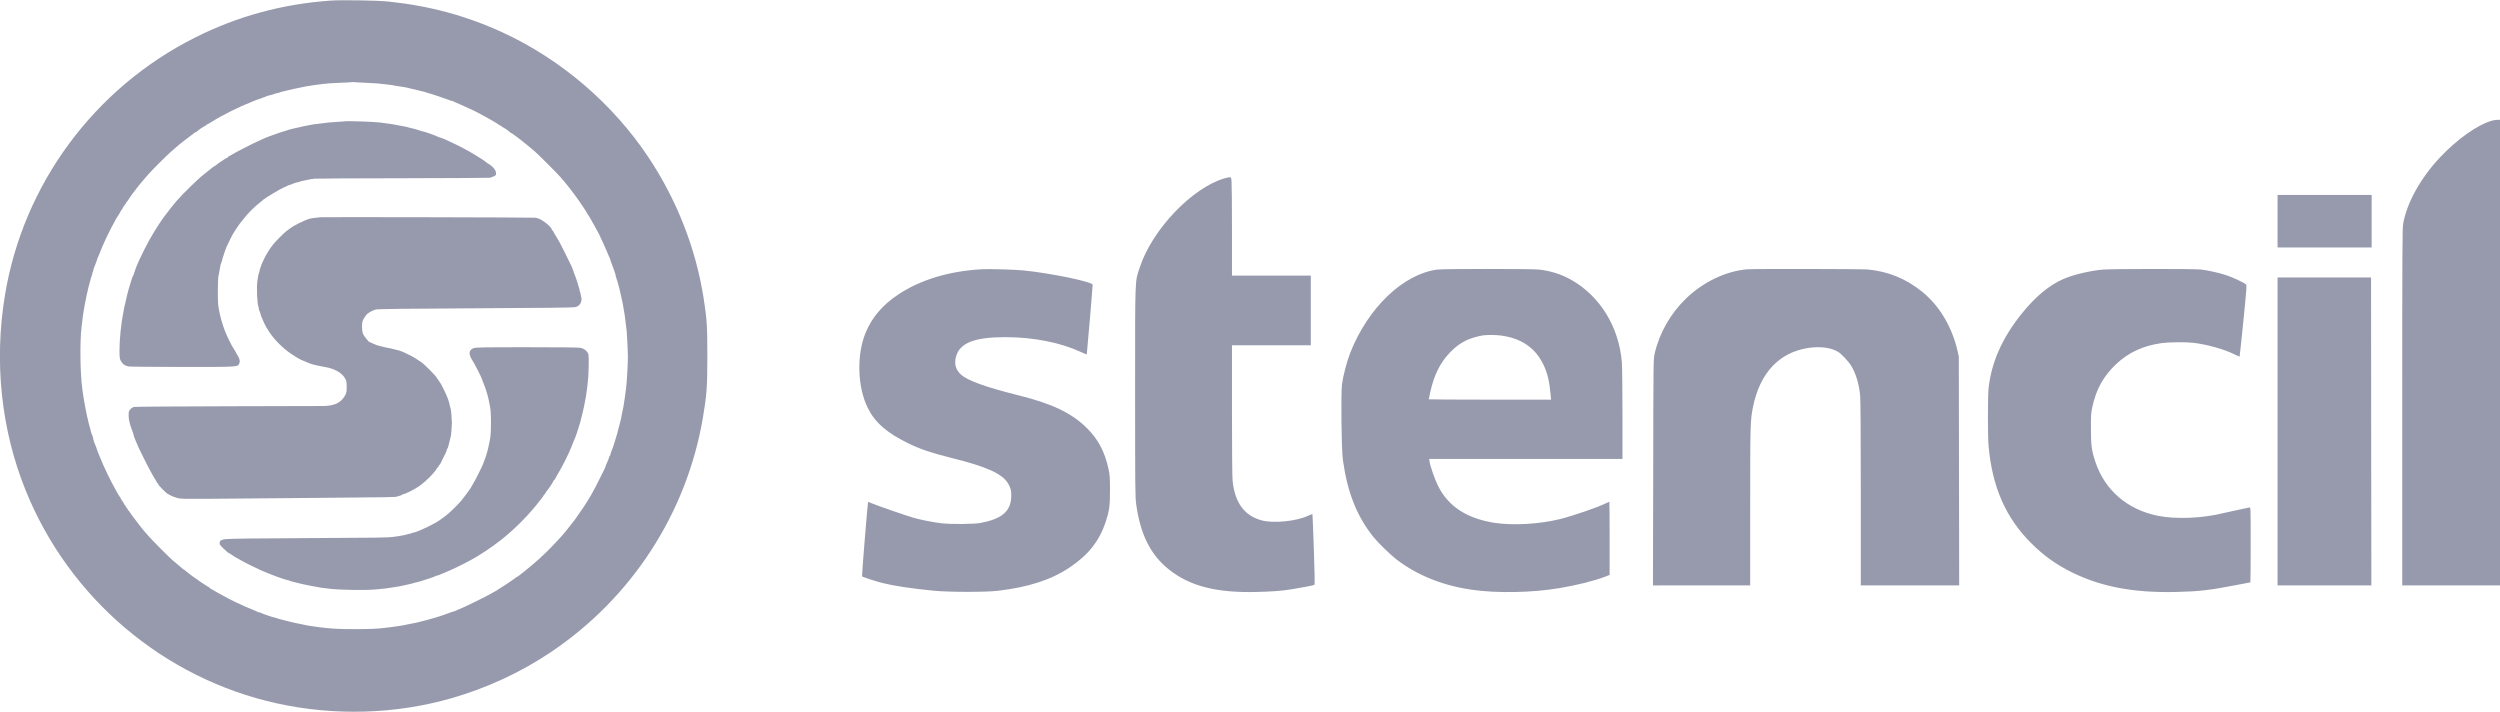
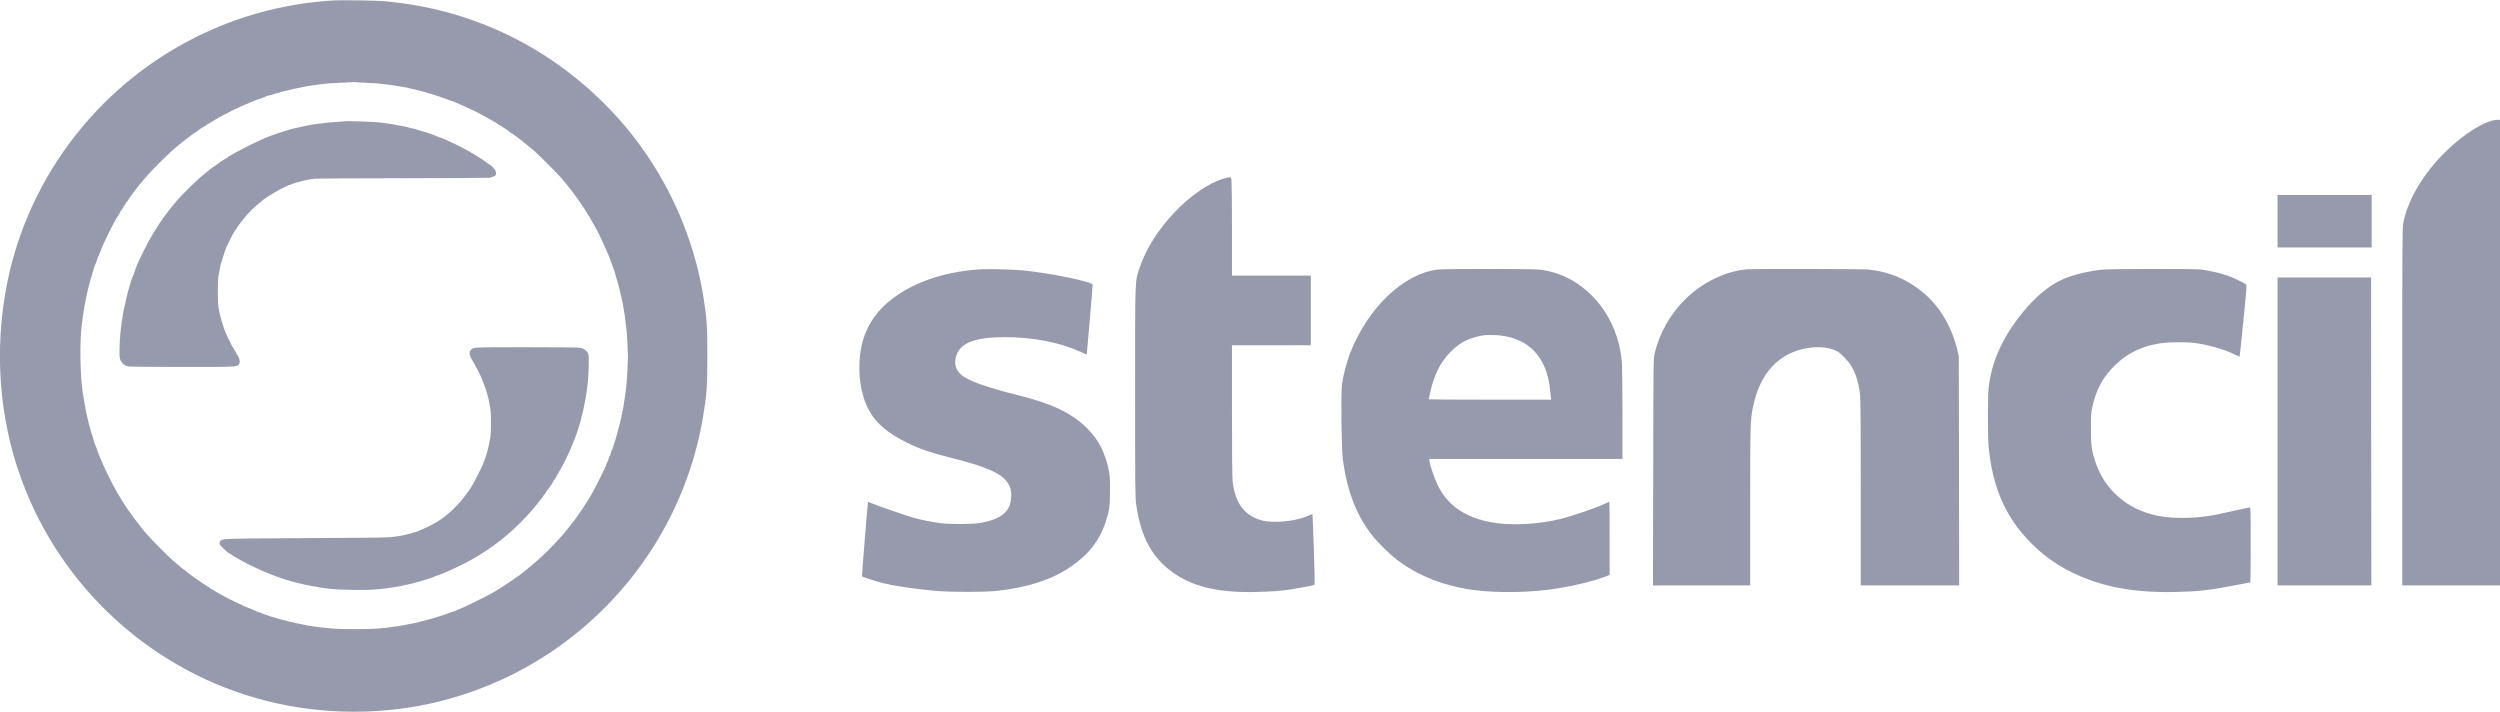
<svg xmlns="http://www.w3.org/2000/svg" width="5454.667" height="1553.333" version="1.0" viewBox="0 0 4091 1165">
  <g fill="#979AAD">
    <path d="M540.5 1C461.6 6.7 389 26.5 319.9 61.1 154.4 143.9 38 301.4 8.1 483c-18 109-6.3 219.8 33.7 319 71.1 176.6 225.8 308 410.9 348.9 94.5 20.9 194.4 18 286.3-8.4 57.4-16.5 112.2-41.8 161.3-74.6 133.4-89.1 223.8-228.5 250.1-385.5 6.2-36.8 7-48.1 7.1-98.9 0-50.3-.7-60.8-6-95-12.8-81.9-43.8-161.1-90.3-231C1002.9 169.8 917.9 97 822.5 53.1 762.9 25.7 702.2 9.3 635 2.5 616.9.6 558.6-.3 540.5 1zM599 135.5c8.5.4 16.9.8 18.5 1 17.3 1.8 27.5 3.1 30.5 4 .8.2 3.5.6 6 .9 2.5.3 5.6.8 7 1.1 1.4.3 3.5.7 4.8.9 1.2.3 3 .7 4 1 .9.3 2.8.7 4.2 1 3.3.7 3.9.8 21 5 .8.3 2.6.9 4 1.4 1.4.5 2.7.9 3 .9.9-.1 29.4 9.4 32.7 10.9 1.7.8 3.6 1.4 4.2 1.4.6 0 1.9.4 2.9.9 1.6.8 3.2 1.6 12.2 5.4 3.5 1.5 11.7 5.3 22 10.1 3 1.4 9.1 4.6 13.5 7.1 4.4 2.4 9.4 5.2 11 6 1.7.9 4.4 2.4 6 3.5 1.7 1.1 3.7 2.3 4.5 2.7.8.3 2.9 1.7 4.6 3 1.7 1.3 3.6 2.3 4.2 2.3.7 0 1.2.4 1.2 1 0 .5.5 1 1.1 1 1.2 0 9.3 5.4 12.3 8.2 1.1 1 2.3 1.8 2.7 1.8.3 0 2.2 1.2 4.1 2.7 2 1.6 4.6 3.5 5.8 4.3 1.2.8 3 2.2 4 3 .9.8 3.2 2.6 5 4 1.8 1.4 4.2 3.3 5.4 4.3 2.4 2.1 6.2 5.2 12.6 10.5 5.4 4.4 37.9 36.9 43.5 43.4 2.2 2.5 5.4 6.3 7 8.3 1.7 2.1 3.7 4.5 4.6 5.6.8 1 2.4 3 3.5 4.4 1 1.5 3.9 5.3 6.4 8.5 6.3 8.1 21 29.7 21 30.8 0 .3 1 1.9 2.3 3.6 1.2 1.7 2.8 4.2 3.5 5.6.7 1.4 2.2 4.1 3.3 6 1.9 3.1 3.8 6.5 11.3 20.5 2.6 5 12.7 27.4 15.9 35.5.5 1.4 1.3 3.3 1.8 4.2.5 1 .9 2.3.9 2.9 0 .6.7 2.5 1.5 4.2 1.8 4 7.5 20.7 7 20.7-.2 0 .3 1.9 1.1 4.2.9 2.4 1.7 5 1.9 5.8.1.8.9 3.5 1.6 6 .7 2.5 1.4 4.9 1.5 5.5.2.5.6 2.3.9 4 .3 1.6 1.1 4.8 1.6 7 1.7 7.2 1.9 8 2.4 10.5.3 1.4.8 4.1 1.1 6 .2 1.9.8 4.8 1.1 6.5.4 1.6.7 3.7.8 4.5.1.8.5 3.3.9 5.5.8 5.4 2.3 17.7 3.1 25.5.6 5.7 2 35 2 41.5 0 11.1-1.7 40.9-2.9 51-1.4 11.4-1.9 14.9-3.2 23-.2 1.1-.5 3.6-.8 5.5-.7 4.3-1.4 7.6-2 9.8-.3.9-.7 3.3-1 5.2-.3 1.9-.8 4.5-1.1 5.8-.3 1.2-.7 3-.9 4-.2.9-1.2 4.6-2.1 8.2-.9 3.6-1.8 6.9-2 7.5-1 4.6-1.8 7.4-2.6 9.5-.5 1.4-1.1 3.4-1.3 4.5-.6 3-5.5 17.6-7.2 21.2-.8 1.7-1.4 3.8-1.4 4.6 0 .9-.4 1.8-.9 2.2-.5.3-1.2 1.8-1.6 3.5-.3 1.6-1.7 5.2-3.1 8-1.3 2.7-2.4 5.5-2.4 6 0 .6-.9 2.8-2 4.8-1 2-4.8 9.5-8.3 16.7-5.7 11.5-7.8 15.6-13.4 25.5-.8 1.4-2.3 3.8-3.3 5.5-1.1 1.6-2.3 3.7-2.7 4.5-.7 1.5-13.5 20.6-15.1 22.5-.5.6-1.7 2.4-2.8 4-1 1.7-2.3 3.5-2.9 4.2-.5.7-1.5 1.8-2 2.5-.6.7-2.3 2.9-3.8 4.8s-3.6 4.5-4.5 5.8c-.9 1.2-2.6 3.4-3.7 4.7-1.2 1.3-3.9 4.5-6 7.1-2.2 2.6-5.6 6.3-7.5 8.3-1.9 2-6.2 6.6-9.6 10.1-10.4 11.1-27.5 26.8-40.4 37-1.7 1.4-4 3.2-5 4.1-1 .8-3.1 2.4-4.5 3.5-1.5 1-3.6 2.7-4.7 3.7-1.2.9-2.4 1.7-2.8 1.7-.3 0-1.5.8-2.6 1.8-2.2 1.9-21.6 14.9-25.4 17-1.4.7-3.2 1.9-4 2.6-.8.7-2.6 1.8-4 2.4-1.4.7-4.3 2.3-6.5 3.6-7.9 4.7-41.1 21-50.2 24.7-6.7 2.7-7.9 3.2-9.5 4-1 .5-2.3.9-2.9.9-.6 0-2.5.6-4.2 1.4-3.2 1.5-20.9 7.5-23.7 8.1-.8.2-4.2 1.1-7.5 2.1s-6.4 1.9-7 2c-.5.1-3.9 1-7.5 1.9-3.6.9-7.3 1.9-8.2 2.1-1 .2-2.8.6-4 .9-1.3.3-3.9.8-5.8 1.1-1.9.3-4.3.7-5.2 1-2.2.6-5.6 1.3-9.8 2-1.9.3-4.6.7-6 .9-4.1.7-10.2 1.5-15 2.1-2.5.3-6 .7-7.9.9-11.6 1.5-24.7 2-48.6 2-23.3 0-33.9-.5-48-2-9.7-1-14.9-1.7-16.8-2.1-1.2-.2-4-.6-6.2-.9-2.2-.3-4.9-.7-6-.9-1.1-.3-5.1-1.1-9-1.9-3.8-.9-8.3-1.7-10-2-1.6-.3-6.8-1.5-11.5-2.7-4.7-1.2-8.9-2.3-9.5-2.4-5-1.2-7.4-1.9-9.5-2.7-1.4-.5-3.6-1.1-4.9-1.4-3.7-.7-18-5.6-21-7.1-1.4-.8-3.3-1.4-4.1-1.4-.9 0-2-.4-2.5-.8-.6-.4-3.7-1.8-7-3.1-14.6-5.6-39.5-17.4-51-24.2-2.7-1.6-6.3-3.6-8-4.4-1.6-.9-4.3-2.5-6-3.5-1.6-1.1-3.8-2.3-4.7-2.6-1-.4-1.8-1-1.8-1.5s-.4-.9-.9-.9c-.8 0-16.9-10.5-19.6-12.8-.6-.5-2.4-1.7-4-2.8-1.7-1-3.5-2.3-4.1-2.9-.6-.5-2.2-1.7-3.4-2.5-1.2-.8-3.9-3-5.9-4.7-2-1.8-3.9-3.3-4.2-3.3-.3 0-1.7-1-3.1-2.2-1.4-1.3-4.2-3.7-6.2-5.3-2.1-1.7-5.9-4.8-8.4-7-6.6-5.7-34.8-34-40.7-40.9-2.7-3.2-5.9-6.8-7-8-1.1-1.2-3-3.6-4.2-5.2-1.2-1.6-2.9-3.8-3.8-4.9-.8-1.1-3.6-4.7-6.1-8-2.5-3.3-5.1-6.7-5.8-7.6-.7-.8-2.1-3-3.2-4.7-1-1.8-2.2-3.2-2.6-3.2-.4 0-.8-.7-.8-1.5s-.4-1.5-1-1.5c-.5 0-1-.7-1-1.5s-.4-1.5-1-1.5c-.5 0-1-.7-1-1.5s-.4-1.5-1-1.5c-.5 0-1-.5-1-1.2 0-.6-1.1-2.6-2.5-4.4-1.4-1.8-2.5-3.6-2.5-4 0-.4-1-2.1-2.3-3.8-1.2-1.7-2.8-4.2-3.5-5.6-.7-1.4-2.4-4.5-3.8-7-6.7-11.5-19.2-37.4-24.3-50.5-1.8-4.4-3.6-8.9-4.1-10-.5-1.1-1.4-3.8-2.1-6-.6-2.2-1.5-4.5-1.9-5-.8-1.1-3-7.5-3.5-10.3-.2-.9-.4-1.8-.4-2-.1-.1-.1-.3 0-.5 0-.1-.9-2.6-2-5.5-1.1-2.8-1.9-5.2-1.7-5.2.2 0-.3-2.1-1.1-4.8-.8-2.6-1.6-5.5-1.9-6.5-1.3-5.1-1.5-6.4-2-8.7-.2-1.4-.7-3.1-1-3.9-.2-.8-.7-3-1-5-.3-2-1-5.6-1.6-8.1-.5-2.5-1.2-5.9-1.4-7.5-.3-1.7-1-5.7-1.5-9-1.1-6-1.3-7.7-2.5-17-3.4-26.7-3.8-77.3-.9-100 .2-1.7.6-5.3 1-8 .7-6.7 1.5-12.7 1.9-14.5.1-.8.6-3.5 1-6 1.1-6.5 1.1-7 2.4-13 .6-3 1.4-6.7 1.6-8.3.3-1.5.7-3.5 1-4.5.3-.9.7-2.8 1-4.2.8-4 1.5-6.6 3.5-14 .7-2.5 1.5-5.2 1.6-6 .2-.8 1-3.4 1.9-5.8.8-2.3 1.3-4.2.9-4.2-.3 0 0-.7.7-1.5s1-1.5.7-1.5c-.7 0 1.6-6.8 3.7-11.5.8-1.7 1.8-4.4 2.2-6 .4-1.7 1-3.5 1.4-4 .4-.6 1.7-3.7 3-7 5.2-13.9 16.4-37.5 24.2-51.3 1.5-2.6 3-5.4 3.4-6.2.5-.8 2.1-3.4 3.6-5.6 1.5-2.3 2.8-4.5 2.8-4.9 0-.3 1.1-2.1 2.5-3.9 1.4-1.8 2.5-3.8 2.5-4.4 0-.7.5-1.2 1-1.2.6 0 1-.7 1-1.5s.5-1.5 1-1.5c.6 0 1-.7 1-1.5s.3-1.5.8-1.5c.4 0 2-2.1 3.7-4.8 1.6-2.6 3.3-5.2 3.7-5.7 1.9-2.4 6.5-8.4 8.3-10.9 1.1-1.5 2.7-3.6 3.5-4.6.8-1 2.9-3.4 4.5-5.5 1.7-2 3.9-4.7 5-5.9 1.1-1.3 4.5-5.1 7.5-8.6 7.1-8 28-28.9 36-36 3.5-3 7.5-6.5 8.9-7.8 1.3-1.3 4-3.5 5.9-5 1.9-1.5 4-3.2 4.6-3.7.6-.6 2.9-2.3 5.1-4 2.2-1.6 4.5-3.3 5-3.7.6-.5 2.8-2.2 5-3.8 2.2-1.6 4.5-3.4 5.2-4 .7-.5 1.6-1 2.2-1 .5 0 1.1-.4 1.3-.8.4-1.2 12.5-9.2 13.7-9.2.6 0 1.1-.5 1.1-1 0-.6.6-1 1.3-1.1.6 0 3.9-1.8 7.2-4 3.3-2.1 6.9-4.4 8-4.9 1.1-.6 4.7-2.6 8-4.5s11.2-6 17.5-9.1c14.1-6.9 18.6-8.9 34.8-15.5 5.4-2.3 6.8-2.8 10.7-4 2.2-.6 4.6-1.6 5.3-2.2.6-.5 1.2-.6 1.2-.2 0 .4.6.3 1.3-.2 1.4-1.2 7.2-3.2 11.3-3.9 1.5-.3 4.2-1.1 6-1.9 1.9-.8 3.4-1.2 3.4-1 0 .3 1.2 0 2.8-.6 1.5-.6 3.4-1.2 4.2-1.5 17.2-4.2 17.7-4.3 21-5 1.4-.3 5.9-1.2 10-2 4.1-.9 8.4-1.7 9.5-2 3.9-.8 17.8-2.8 28-4 8.2-1 12.2-1.2 30-2 9.4-.3 17.2-.8 17.4-1 .2-.2 2-.2 4 .1 2 .2 10.6.7 19.1 1z" />
    <path d="M563.7 198.6c-.1.1-5.1.4-11.2.8-6 .3-12.8.8-15 1.1-9.8 1.1-13.2 1.5-16 2-1.6.2-5.5.7-8.5 1-3 .4-5.8.9-6.1 1.1-.4.2-2.4.6-4.5.9-2.2.4-4.7.8-5.6 1.1-1 .3-2.8.7-4 1-2.6.4-5.8 1.2-8.8 1.9-4.7 1.2-6.6 1.6-8.9 2.1-1.4.3-2.8.7-3.3 1-.4.3-1.6.7-2.6.9-2.4.4-20.1 6.3-22.7 7.5-1.1.5-3.1 1.2-4.5 1.6-1.4.4-5 1.8-8 3.1-3 1.4-7.5 3.4-10 4.5-10.4 4.6-39.7 19.7-44.5 22.8-1.6 1.1-3.8 2.3-4.7 2.6-1 .4-1.8 1-1.8 1.5s-.4.9-1 .9c-1.1 0-15.5 9.5-18.4 12.2-1.1 1-2.3 1.8-2.6 1.8-.4 0-1.6.8-2.8 1.7-1.1 1-3.2 2.7-4.7 3.7-1.4 1.1-3.4 2.7-4.4 3.5-1 .9-3.3 2.7-5.1 4.1-8.7 6.5-36 33.2-44.7 43.5-7.3 8.7-7.7 9.2-10.4 12.6-1.5 1.9-4.5 5.9-6.8 8.9-2.2 3-4.4 6-4.9 6.5-1.4 1.7-12.8 18.9-13.5 20.5-.4.8-1.6 2.8-2.7 4.5-1.1 1.6-2.5 3.9-3 5-.6 1.1-2.4 4.2-4 7-3.6 6.2-13.9 26.7-16.4 32.6-1 2.4-2.2 5.2-2.7 6.2-1.3 2.4-5.3 13.6-5.9 16.2-.1.5-.5 1.4-1 2-.7.9-4.9 13.1-5.4 15.8-.2.7-1 3.7-2 6.8-.9 3.1-1.9 6.6-2.1 7.8-.3 1.1-.7 3-1 4.1-1.5 6.2-2.1 8.7-2.9 12.8-.3 1.3-.7 3.1-1 4-.3.9-.7 3.3-1 5.2-.3 1.9-.8 4.6-1.1 6-3.4 16.8-6 43.3-6 61 .1 10.2.4 13.1 1.9 16 3 5.6 6.9 8.5 13.1 9.7 2.2.4 42 .8 88.5.8 93 0 90 .2 92.6-6 1.1-2.7 1-3.8-.2-7.6-.9-2.4-2.2-5.1-3-6-.8-.8-1.4-1.9-1.4-2.2 0-.4-1.2-2.6-2.7-5-4.1-6.4-5.9-9.6-9.3-16.7-2.9-6-3.9-8.2-6.8-15-1.1-2.6-5.5-15.8-5.8-17.5-.1-.6-.7-3-1.4-5.5s-1.4-5.4-1.6-6.5c-.2-1.1-.6-3.1-.9-4.5-1.7-8.3-2-13.5-2-31 0-10.7.3-21.3.7-23.5.4-2.2 1.2-6.5 1.8-9.5.6-3 1.3-7.1 1.6-9 .3-1.9 1.1-4.4 1.7-5.5.6-1.1.9-2.1.8-2.3-.3-.3 5.7-19 7.4-22.7 2.6-5.8 8.6-18 10.3-21 2.7-4.6 11.5-17.8 13-19.3.7-.8 2.5-3 4-5 7.6-10 19.1-21.5 29.4-29.3 1.7-1.3 3.6-2.9 4.2-3.5 2.8-2.6 28.2-17.8 32.9-19.6 2.8-1.1 5.6-2.4 6.2-2.9.5-.5 1.5-.9 2.3-.9.7 0 3.2-.9 5.6-2 2.4-1 5.8-2.2 7.6-2.5 1.8-.3 3.7-.8 4.2-1.1.8-.5 3.2-1.1 7.8-2 1.4-.2 3.6-.7 5-1 4.9-1.2 6.6-1.4 12-2 3-.3 68.5-.6 145.5-.7 77-.2 140.7-.5 141.5-.8 10-3.5 10.4-4 9.4-9.6-.8-4-6.3-10.1-12.1-13.2-1.2-.6-2.7-1.7-3.5-2.4-1.5-1.5-12.6-9-14.8-10-.8-.4-2.8-1.6-4.5-2.7-1.6-1.1-3.9-2.4-5-3-1.1-.6-4.2-2.4-7-4-4.8-2.9-21.6-11.3-30-15.1-10-4.5-13.6-5.9-14.5-5.9-.6 0-1.8-.4-2.8-.9-4.6-2.5-21.9-8.6-26.9-9.5-1.1-.3-4.1-1.1-6.6-2-2.5-.8-5.6-1.8-6.9-2-2-.4-5.2-1.2-8.3-2-.5-.1-1.9-.5-3-.9-1.1-.3-3.6-.8-5.5-1.1-1.9-.3-4.6-.8-6-1.1-5-1-8.5-1.7-10.5-2-1.1-.2-3.8-.6-6-.9-2.2-.3-5.8-.8-8-1.1-2.2-.3-5.6-.7-7.5-1-9.6-1.3-57.2-2.9-58.3-1.9z" />
-     <path d="M523.5 355.5c-.5.2-3.5.6-6.5.8-7.4.7-11.4 1.6-18 4.4-5.5 2.3-15.1 7.1-19.2 9.6-3.4 2.1-4.8 3.1-11.5 8.2-4 3-18.4 17.5-21.7 21.9-5.3 6.9-11.9 17.4-14.1 22.6-.9 1.9-2 4.4-2.6 5.4-1.5 2.6-5.9 15.6-5.3 15.6.3 0 0 .8-.5 1.7-.9 1.8-1.5 4.5-2.8 13.3-1.7 10.8-.6 37.4 1.8 43.7.5 1.3.6 2.3.4 2.3-.3 0 .2 1.7 1 3.7.9 2.1 1.6 3.9 1.6 4-.3 1.2 2.3 7.7 6.3 16.3 2.7 5.7 3.1 6.2 8.3 14.3 8.2 12.7 22.6 27 36.2 36.1 2.9 2 5.5 3.6 5.7 3.6.2 0 1.9 1.1 3.8 2.4 1.9 1.3 6.5 3.6 10.3 5.1 3.7 1.5 8.2 3.4 9.8 4.1 1.7.7 4.2 1.5 5.5 1.8 2.5.5 6.7 1.5 8.5 2 1.2.3 6.9 1.4 10.5 2 16.2 2.6 28.8 9.7 33.8 19.1 2.3 4.4 2.5 5.2 2.5 14.5 0 7.5-.3 9.1-2.8 13.4-6.5 11.5-16.6 16.5-34.5 17-3 .1-73.5.3-156.6.4-83.1.2-152.5.7-154.2 1.1-3.1.9-6.3 3.6-8 6.8-1 1.9-.9 12 .2 15.8.3 1.1 1 3.8 1.5 6 .6 2.2 1.7 5.7 2.6 7.8.8 2 1.6 4 1.6 4.4.1.5.5 1.8 1 3.1s.9 2.8.9 3.4c0 .5.7 2.6 1.6 4.6.9 2.1 2.1 4.8 2.6 6.2 2.5 6.2 4 9.5 11.7 25 4.5 9.1 9.5 18.7 11.1 21.5 1.6 2.7 3.6 6.3 4.4 8 .9 1.6 2.5 4.3 3.6 6 1.1 1.6 2.3 3.8 2.6 4.7.4 1 1 1.8 1.5 1.8s.9.5.9 1c0 .6.6 1.8 1.3 2.6 1.4 1.9 11.1 11.5 12.9 12.9 1.3 1 11.3 5.9 11.3 5.6 0-.2 1.3.3 3 .9 7.4 2.8 4 2.7 118 1.7 46.8-.4 113.8-1 149-1.3 79.3-.6 93.9-.9 95.4-1.8.6-.4 2.3-1 3.8-1.2 1.5-.3 3.4-1.1 4.2-1.7.8-.7 1.7-1.1 2-1.1 2.3.5 20.8-9 27.6-14.1 11.2-8.5 22.8-20.2 27.3-27.8.9-1.5 2-2.7 2.4-2.7.4 0 .8-.7.8-1.5s.3-1.5.8-1.5c.4 0 1.2-.9 1.7-1.9 8.3-16.5 10.5-21.1 10.5-22.3 0-.8.4-1.8.9-2.3.6-.6 1.5-3 2.1-5.5.6-2.5 1.3-5.4 1.6-6.5.3-1.1.7-3.1 1-4.4.3-1.4.7-2.8.9-3.1.6-.9 2-17.5 2-23s-1.4-22.1-2-23c-.2-.3-.6-1.7-.9-3.1-2.2-10.5-3.9-15.2-10-27.9-2-4.1-4.2-8.4-4.9-9.5-1.4-2.4-7.5-11.2-9.1-13.3-2.3-3-19.2-19.8-21.6-21.4-10.1-7.1-14.4-9.7-21-12.9-11.3-5.5-14.2-6.7-19-7.9-2.5-.6-5.3-1.3-6.2-1.5-2.4-.7-5.7-1.4-8.8-2-5.2-1-6.6-1.3-11-2.5-2.5-.7-5.4-1.4-6.5-1.6-1.1-.2-4.4-1.5-7.3-2.9-2.8-1.4-5.5-2.5-5.9-2.5-1.9 0-10.2-10.5-11.6-14.7-1.4-4.2-1.7-14.5-.5-19.3.6-2.8 5.5-10.4 8-12.5 2.9-2.5 10.5-6.4 13.7-7 4.6-.9 50.3-1.4 161.6-2 108.4-.5 161.4-1.1 164.5-1.8 5.6-1.3 9-4.7 10.2-9.9.4-2.2.6-4.2.4-4.6-.2-.4-.7-2.7-1.1-5.2-.4-2.4-1.1-5.2-1.6-6.2s-.7-1.8-.5-1.8c.3 0 .1-1.2-.5-2.8-.6-1.5-1.3-3.6-1.5-4.6-.6-3.2-5.6-18-6.4-19.1-.4-.6-1-2.3-1.4-4-.4-1.6-1.9-5.4-3.2-8.5-4.1-9-19.3-39.3-21.4-42.5-1.1-1.7-2.4-3.9-3-5-.6-1.1-1.9-3.4-3-5-1.1-1.7-2.3-3.8-2.6-4.8-.4-.9-1-1.7-1.5-1.7s-.9-.6-.9-1.3c0-4-16.1-16.9-23-18.5-.8-.2-2.4-.6-3.5-.9-2.2-.6-351.3-1.3-353-.8z" />
    <path d="M774.9 569.7c-8.3 3.4-8.6 10-.9 21.8 1.1 1.6 2.9 4.8 3.9 7 1.1 2.2 2.9 5.6 4 7.5 2.3 4.1 7.1 14.4 7.1 15.4 0 .3.8 2.5 1.9 4.9 2 4.6 5.4 14.4 6.6 19.2.5 1.6.9 3.4 1.1 4 .2.5.5 2.3.9 4 .3 1.6.8 4.1 1.1 5.5 2.3 9.7 2.8 16.5 2.8 33 0 13.4-.5 22.2-1.8 28-.1.8-.6 3.3-1.1 5.5-1 5.3-1.6 7.8-1.9 9-.2.5-.6 2.3-1.1 4-1.2 5.1-4.9 15.8-7.3 21.5-2.4 5.9-13 26.8-15.5 30.7-1.5 2.4-2.7 4.4-2.7 4.7 0 1.2-10.5 15.7-17.7 24.5-6 7.2-20.9 21.5-26.3 25.1-1.2.8-2.8 2-3.4 2.5-1.3 1.2-9.2 6.5-12.1 8.1-4 2.3-20.3 10.4-20.9 10.4-.3 0-3 1.1-5.9 2.5-3 1.3-6.9 2.7-8.7 3-1.8.3-4.1 1-5.1 1.6-1.1.5-1.9.7-1.9.5 0-.3-1.1-.1-2.6.4-1.4.6-3.7 1.2-5.2 1.5-1.5.3-3.8.7-5.2 1-1.4.3-4.3.8-6.5 1.1-2.2.3-5.1.7-6.5.9-8.9 1.3-31.5 1.6-130.5 2-96.9.4-138.7.9-146 1.9-2.8.3-7.5 2.4-7.6 3.3 0 .5-.2 1.8-.5 3.1-.3 1.8.9 3.6 5.5 8 6.5 6.3 8.7 8.2 9.6 8.2.4 0 2.1 1 3.8 2.3 4.4 3.1 6.7 4.5 10.2 6.3 1.7.8 5.3 2.9 8 4.5 2.8 1.6 9.7 5.2 15.5 8 14.1 6.8 18.3 8.7 26.3 11.8 1.2.4 3.3 1.3 4.7 1.9 2.2.9 5.6 2.2 7 2.7.3.1 1.2.5 2 .8 3.6 1.6 19 6.5 19 6.1 0-.3.8 0 1.8.5 1.1.6 3 1.2 4.3 1.5 1.3.3 5.8 1.4 9.9 2.5 4.1 1.1 8.9 2.2 10.5 2.5 1.7.3 4.1.8 5.5 1.1 1.4.3 3.6.7 5 1 1.4.3 3.5.7 4.6.9 1.2.2 3.9.7 6 1 2.2.4 4.6.8 5.4 1.1.8.2 4.2.7 7.5 1 3.3.4 7.6.8 9.5 1.1 17.1 1.9 55.6 2.5 72.5 1.1 14-1.2 22.8-2.2 27.5-3.2 1.4-.3 4.5-.8 7-1.1 2.5-.3 5.3-.8 6.2-1 1-.3 3-.7 4.5-1 1.6-.3 3.6-.7 4.5-1 1.8-.5 4.7-1.2 8.8-2 1.4-.3 3.4-.8 4.5-1.1 2.3-.8 3.1-1 6.3-1.7 1.3-.3 3.7-1 5.5-1.5 1.8-.6 7.7-2.5 13.2-4.2 5.5-1.7 10.4-3.5 10.9-4 .6-.5 1.6-.9 2.4-.9.8 0 3-.7 5-1.6 2.1-.9 4.8-2.1 6.2-2.6 12.2-4.9 33.1-14.9 42.5-20.3 3.3-1.9 6.9-3.8 8-4.4 1.1-.5 3.7-2.1 5.8-3.5 2.1-1.4 4-2.6 4.2-2.6.5 0 18.7-12.2 20.1-13.5.6-.5 2.2-1.7 3.4-2.5 1.2-.8 3-2.2 4-3 1-.8 3-2.4 4.5-3.4 1.4-1.1 3.5-2.7 4.5-3.5 1-.9 3.8-3.2 6.1-5.1 14.4-11.9 32.4-30 43.9-43.9 1.9-2.3 4.2-5.1 5.1-6.1.8-1 2.4-3.1 3.5-4.5 1-1.5 3.1-4.1 4.6-5.8 1.5-1.8 3-4 3.4-5 .3-.9.9-1.7 1.4-1.7.5 0 1.1-.8 1.4-1.8.4-1 1.4-2.7 2.4-3.8 2.6-2.8 10.2-14.1 10.2-15.2 0-.5.6-1.5 1.4-2.1.8-.7 2.2-2.6 3.1-4.4.8-1.8 2.5-4.8 3.7-6.7 7-11.6 16.8-31 21.7-43.3.6-1.5 1.6-3.9 2.2-5.5.7-1.5 1.5-3.6 1.9-4.7.5-1.1 1.5-3.6 2.3-5.5.8-1.9 2.7-7.3 4.1-12 1.5-4.7 3.1-9.9 3.7-11.7.5-1.8 1.2-4.1 1.4-5.3.3-1.1.7-2.9 1-4 .3-1.1.7-2.9 1-4 .3-1.1.7-2.9 1-4 .8-3 1.5-6.2 2-9 .3-1.4.7-3.6 1-5 2-9.7 3-15.5 4-24 .3-2.5.8-6.1 1-8 1.8-13.7 2.6-44.5 1.3-49.2-1.4-4.9-7-9.5-12.9-10.6-3.4-.7-36.1-1-88.5-1-69.7 0-83.6.2-86.5 1.5zM4078 197.4c-23.8 6.7-57.1 30.2-85.6 60.6-31.7 33.8-54.1 74.5-59.9 108.4-1.3 7.8-1.5 45.3-1.5 300.2V958h160V196l-4.2.1c-2.4 0-6.3.6-8.8 1.3zM2003.5 291.9c-53 15.6-118.1 84-138.3 145.4-8.2 24.8-7.7 11.7-7.7 204.2 0 158.3.1 172 1.8 183.9 6.7 48.9 23.4 82.3 53 106.1 34.1 27.5 77.9 38.8 143.7 37.2 25.7-.6 41.1-1.8 57-4.3 14.8-2.3 36.5-6.5 37.8-7.3.9-.5.7-13.9-.8-58.1-1.1-31.5-2.1-57.5-2.3-57.7-.2-.2-3.5 1.1-7.3 2.8-20 9.1-56.5 12.6-75.9 7.4-28-7.6-43.5-28.4-47.4-63.9-.7-6.1-1.1-47.3-1.1-116.1V565h129V451h-129v-73.8c0-40.5-.3-76.7-.7-80.5-.6-6.4-.7-6.7-3.2-6.6-1.4 0-5.3.8-8.6 1.8zM3727 362v43h154v-86h-154v43zM1606 440.6c-53.7 3.2-99.9 17.3-136.2 41.4-25.5 16.9-42.9 37.3-53.2 62.2-15.1 36.5-13.6 88.8 3.4 123.3 11.8 23.9 31.2 40.9 66.5 58 19.5 9.6 38.1 15.8 70.6 23.9 55.9 13.8 82 25.3 91.8 40.6 5 7.7 6.5 14 5.8 24.5-1.4 22.8-16 34.8-50 41.2-11.4 2.1-48.8 2.4-64.7.5-14.3-1.8-34-5.7-45.7-9.1-12.1-3.5-60.4-20.3-68-23.6-3.1-1.4-5.7-2.4-5.8-2.3-.6.7-10.4 121.2-9.9 121.9.6 1 22 8 32.9 10.8 18.9 4.8 48.9 9.3 84 12.7 25.6 2.5 84.9 2.6 105.8.1 50.3-6 86.9-17.9 117.2-38.2 30.4-20.3 48.4-43.1 58.9-74.5 5.9-17.9 7.1-26.5 7-52.5 0-20-.3-24.4-2.3-33.5-6.2-28.8-16.7-48.8-35.5-67.5-24.5-24.3-56.2-39.6-109.6-53-56.5-14.1-85.7-24.7-96.7-34.8-8.4-7.8-11.1-17.4-7.9-29 6.1-22.5 30.1-32 80.6-32 45.9 0 90.2 8.7 124.3 24.5 4.8 2.3 8.9 3.9 9.1 3.7.3-.4 9.7-110.9 9.6-114-.1-4.8-70.2-19.2-113.5-23.4-15.8-1.5-55.9-2.6-68.5-1.9zM2352.2 441.1c-55.9 7.2-113.5 62.3-142.7 136.3-5.5 14.1-11.8 38.2-13.5 51.6-1.9 15.2-.8 106.8 1.4 123 7.5 54 22.9 93 50.4 127.1 7.8 9.6 27.5 28.8 37.7 36.6 34.1 25.9 74.9 42.3 122.5 49.3 41 6 99 5 143.8-2.6 28.3-4.7 56.5-11.8 74-18.4l8.2-3.2v-59.9c0-32.9-.2-59.9-.5-59.9s-2.8 1.1-5.5 2.5c-12.8 6.5-54.2 20.7-75.1 25.9-33.8 8.3-77 10.8-107.1 6.2-45.7-7.1-76.3-27.2-92.8-61-5.3-10.8-12.7-32.1-13.7-39.3l-.6-4.3H2655v-73.3c0-40.2-.5-78.5-1-85-4.8-57.8-35.5-107.9-82.5-134.6-16.1-9.2-34.1-14.9-53.3-17-12-1.3-156.1-1.3-166 0zM2455.7 549c12.6 1.6 23 4.6 32.8 9.4 16.6 8.3 28.5 20.5 37 38 6.7 13.7 10 27.5 12 50.3l.7 7.3h-100.1c-55.1 0-100.1-.3-100.1-.6 0-.4 1.2-5.9 2.6-12.2 6.2-27.9 16.3-47.9 32.3-64.6 9.2-9.4 17.4-15.5 27.5-20.1 6.8-3.2 19.1-6.7 27.1-7.8 6.1-.8 20.3-.7 28.2.3zM2858.5 440.7c-34.8 3.2-71.3 20.7-99.4 47.7-25.3 24.4-43.6 56.3-51.4 90.1-2.1 8.9-2.1 10.4-2.4 194.2l-.4 185.3H2864V829.2c0-135 .2-140.8 4.5-162.8 11.2-55.9 42.7-89.7 90.6-97 19.2-2.9 36.7-.7 48.5 6.2 5.6 3.3 17.1 15.5 21.7 23 7.9 13.2 12.9 29.9 14.7 49.4.6 7.1 1 68 1 160.7V958h161l-.3-187.3-.3-187.2-2.1-9.4c-9.2-39.7-29.8-74.1-58-96.8-26.6-21.4-55.3-33.1-88.8-36.3-10.1-.9-187.9-1.2-198-.3zM3441.8 441.1c-20.9 1.7-48.6 8.3-64.9 15.3-23.6 10.2-46.3 29.1-68.7 57-31.7 39.4-49.5 79.5-54.1 121.8-1.4 12.5-1.4 79.8 0 94.8 6.1 67.3 28.1 117.3 69.9 159 20.2 20.2 41.3 35.3 67.5 48.1 47.8 23.3 100.4 33.1 169 31.6 38.7-.9 55.6-2.9 98.7-11.3 12.6-2.4 23-4.4 23.3-4.4.3 0 .5-27.7.5-61.6 0-58.1-.1-61.5-1.7-61-1 .3-8.8 1.9-17.3 3.6-8.5 1.7-19.8 4.2-25.1 5.5-34.1 8.7-78.4 10.5-108 4.5-49.7-10.1-86.5-41.9-101.9-87.8-6.3-18.9-7.4-27.2-7.4-54.7-.1-22.2.2-26.1 2.2-35.2 6.4-29.5 18.3-50.8 38.9-70.3 20.3-19.2 44-30.2 74.3-34.5 12.2-1.7 39.4-2 52.5-.5 21.2 2.5 49.5 10.3 65.4 18.1 5.3 2.6 9.8 4.6 10 4.3.2-.2 3-26.6 6.2-58.6 5.4-54.3 5.7-58.4 4.1-59.6-3.9-3.1-22.1-11.6-31.6-14.7-12.4-4.1-30.1-8.1-42.1-9.5-10.6-1.2-145-1.1-159.7.1zM3727 706v252h153.5l-.3-252-.2-252h-153v252z" />
  </g>
</svg>